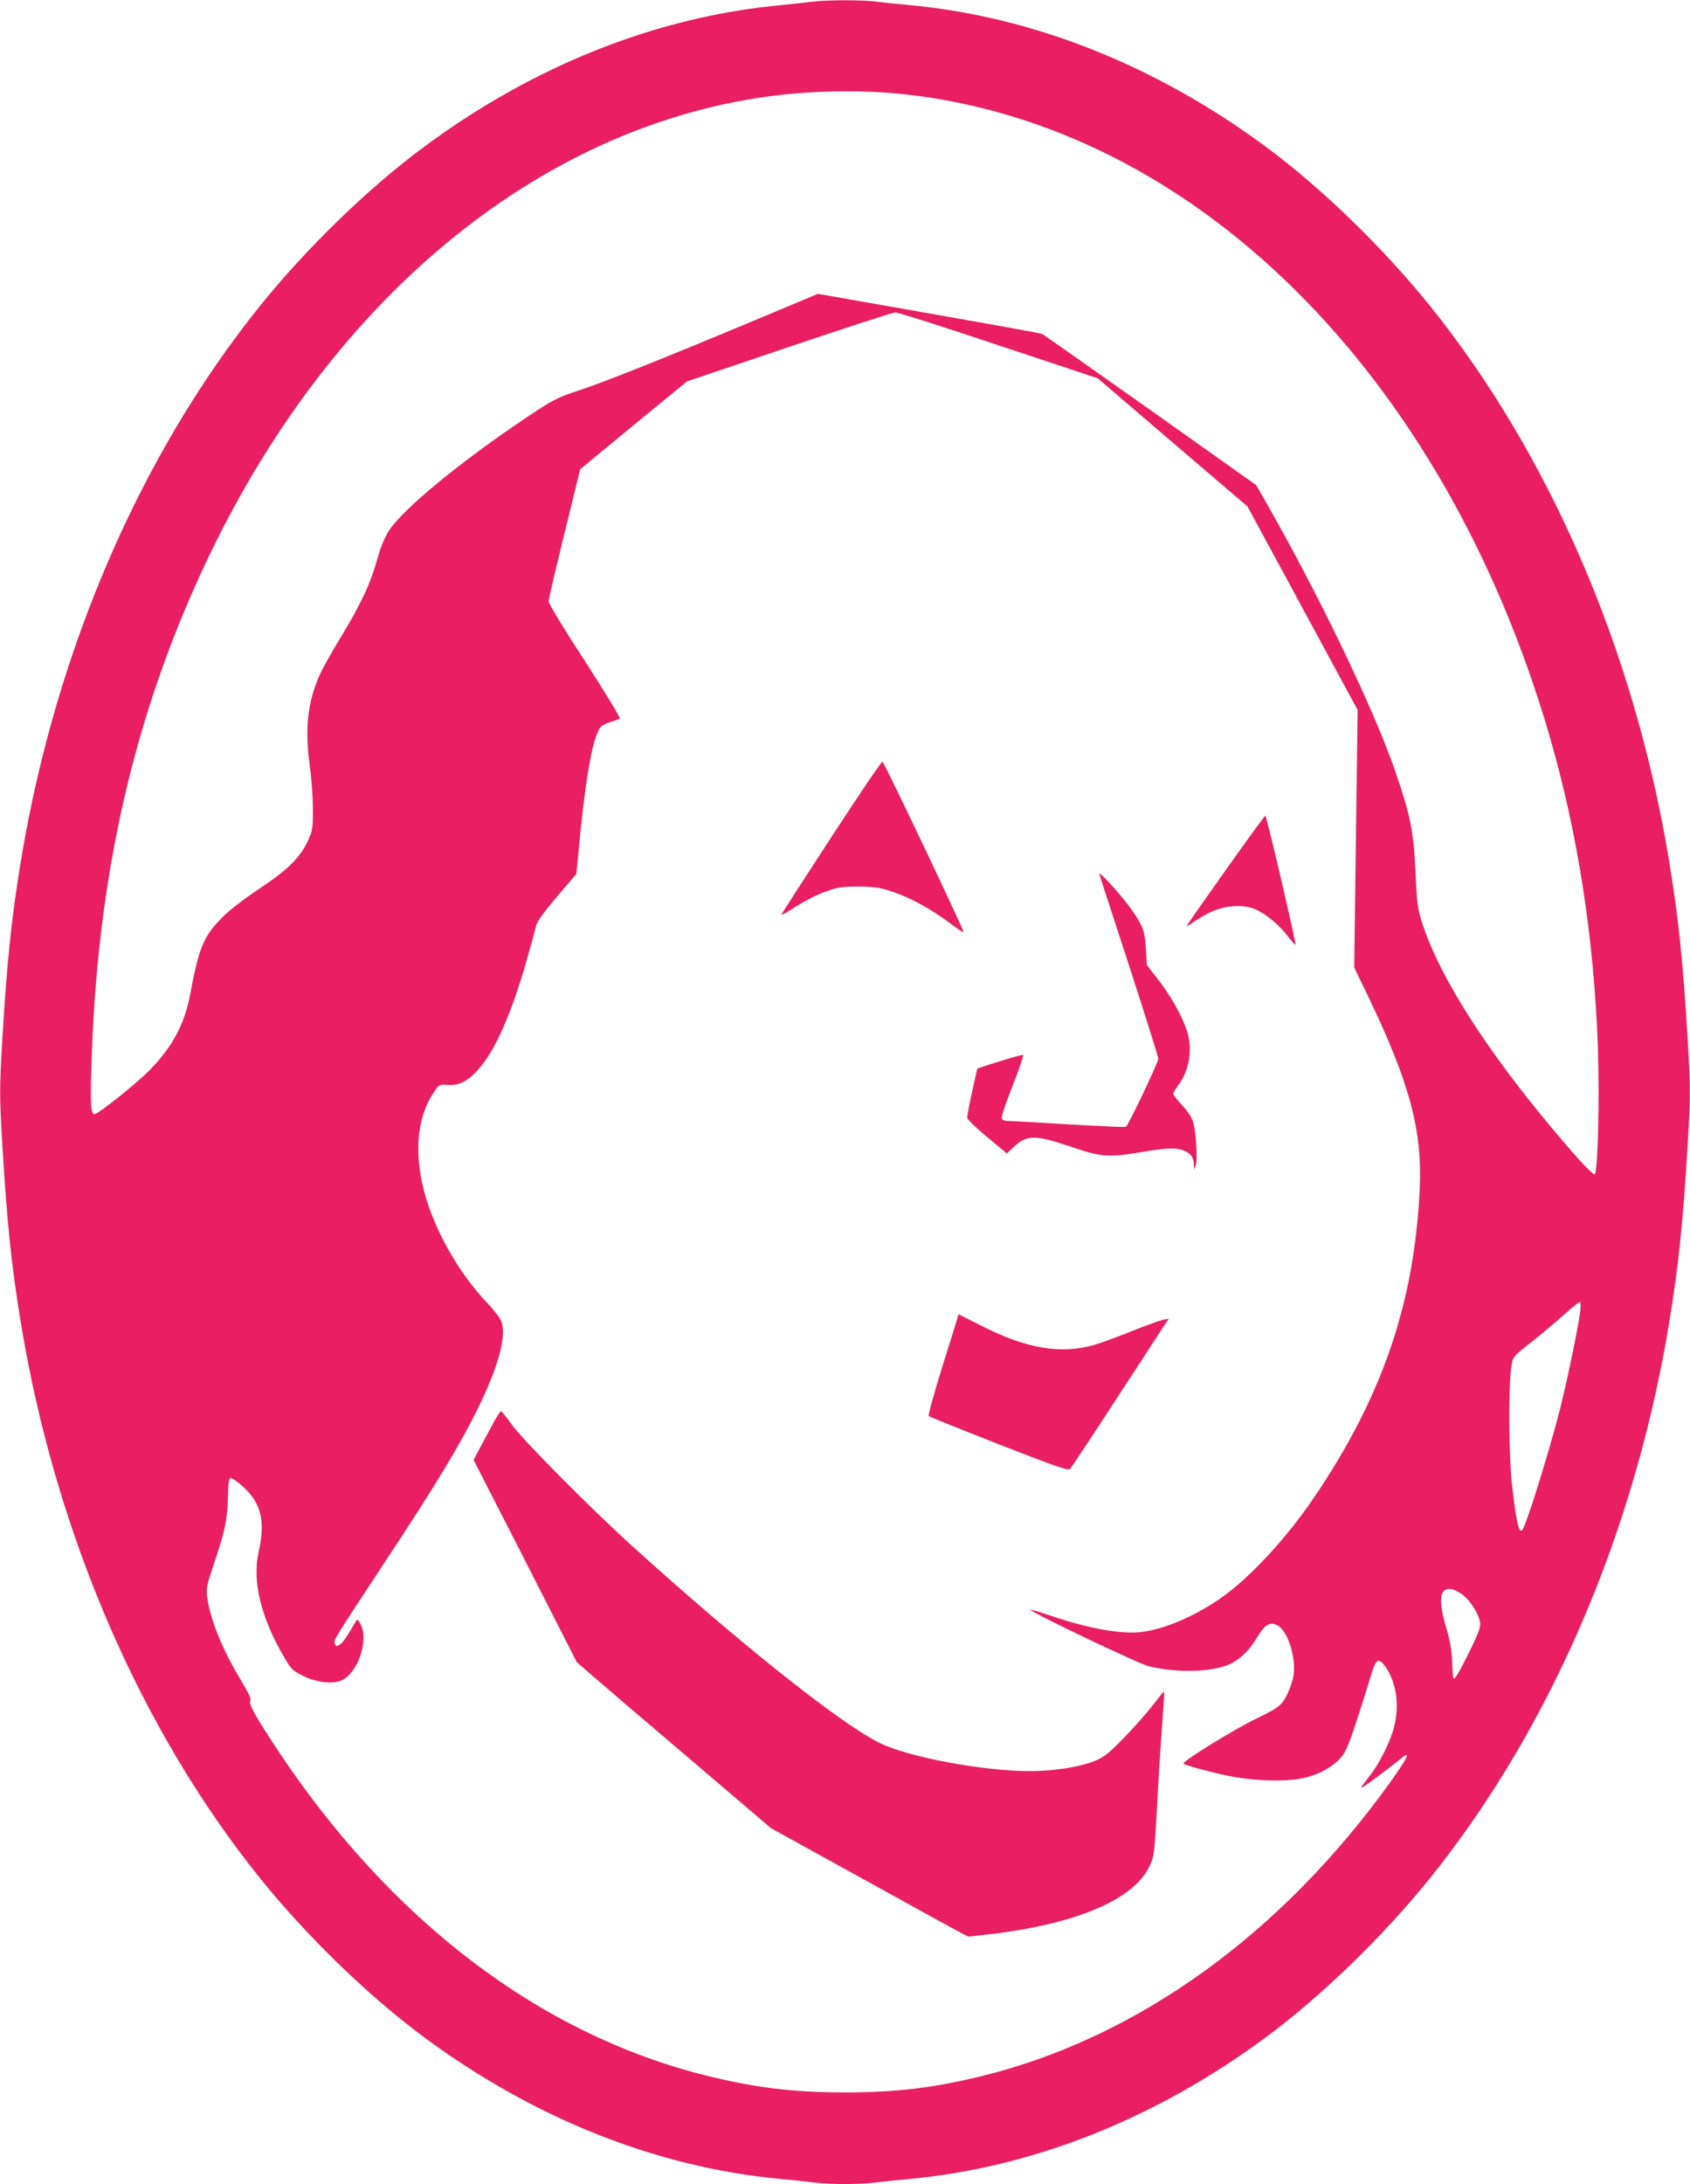
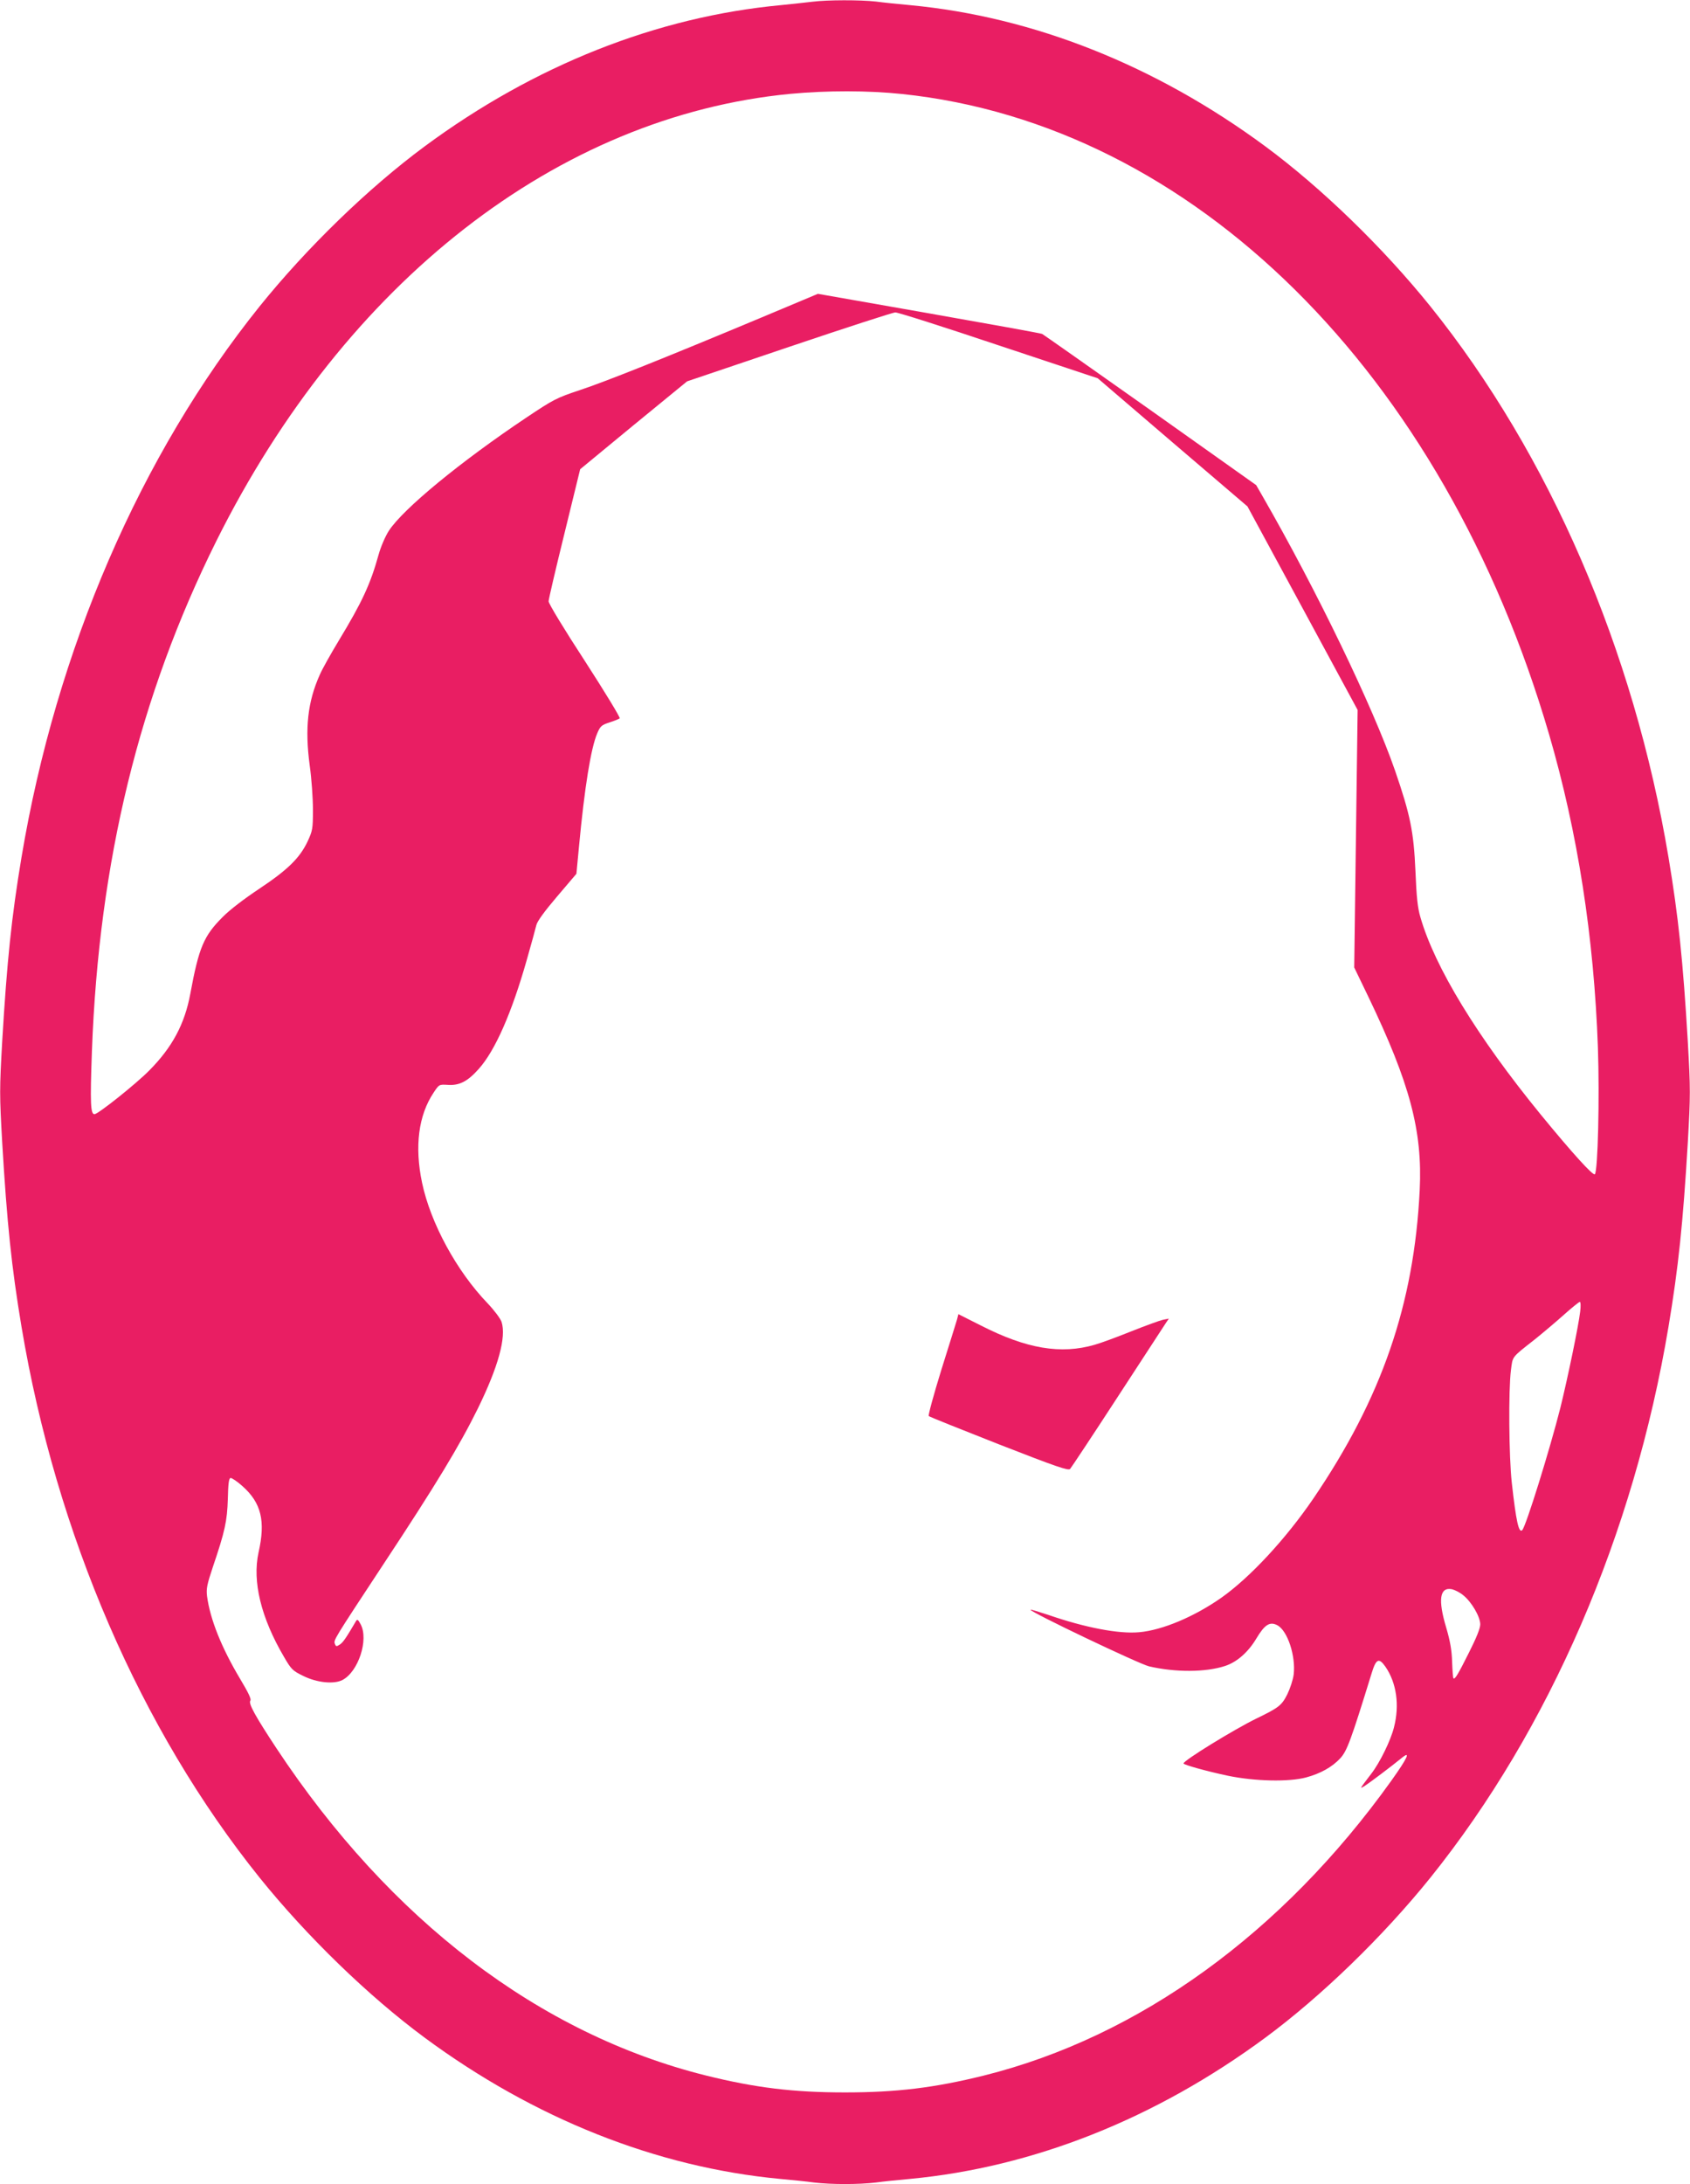
<svg xmlns="http://www.w3.org/2000/svg" version="1.0" width="991pt" height="1280pt" viewBox="0 0 991 1280" preserveAspectRatio="xMidYMid meet">
  <g transform="translate(0,1280) scale(0.1,-0.1)" fill="#e91e63" stroke="none">
    <path d="M4765 12790 c-33 -4 -116 -13 -185 -20 -728 -68 -1446 -352 -2090 -828 -330 -244 -690 -593 -968 -938 -698 -869 -1192 -2010 -1396 -3229 -58 -347 -85 -606 -113 -1077 -16 -283 -16 -313 0 -595 28 -472 55 -731 113 -1078 204 -1219 698 -2360 1396 -3229 278 -345 638 -694 968 -938 642 -474 1360 -760 2085 -828 66 -6 156 -15 199 -21 101 -12 261 -12 362 0 43 6 133 15 199 21 725 68 1443 354 2085 828 330 244 690 593 968 938 698 869 1192 2010 1396 3229 58 347 85 606 113 1077 16 283 16 313 0 595 -28 472 -55 731 -113 1078 -204 1219 -698 2360 -1396 3229 -278 345 -638 694 -968 938 -642 474 -1360 760 -2085 828 -66 6 -156 15 -199 21 -91 10 -284 10 -371 -1z m525 -541 c1706 -179 3174 -1631 3794 -3754 167 -572 263 -1187 286 -1835 10 -291 0 -724 -18 -742 -10 -10 -129 120 -319 352 -370 453 -620 862 -704 1155 -16 53 -23 119 -29 270 -10 230 -30 329 -120 590 -130 374 -459 1055 -776 1606 l-38 66 -619 439 c-341 241 -627 442 -636 447 -9 4 -308 58 -666 121 l-649 114 -341 -143 c-538 -225 -902 -371 -1057 -422 -135 -45 -152 -54 -308 -158 -389 -260 -726 -537 -810 -666 -21 -33 -47 -93 -60 -140 -48 -173 -97 -278 -232 -501 -49 -81 -100 -172 -113 -203 -71 -158 -88 -314 -59 -530 11 -77 19 -194 19 -260 0 -114 -2 -123 -32 -188 -46 -96 -116 -165 -283 -276 -86 -57 -174 -124 -215 -166 -110 -110 -139 -178 -189 -449 -33 -178 -106 -314 -241 -450 -78 -79 -300 -256 -321 -256 -23 0 -26 62 -15 369 41 1113 277 2081 730 2991 758 1520 2003 2489 3366 2620 214 20 455 20 655 -1z m566 -1473 l581 -193 439 -376 439 -375 323 -596 323 -597 -10 -754 -10 -755 83 -172 c244 -508 318 -787 301 -1133 -33 -669 -223 -1219 -624 -1808 -162 -237 -370 -461 -538 -580 -158 -111 -346 -191 -483 -203 -119 -11 -318 27 -534 102 -55 18 -101 32 -103 30 -10 -10 636 -318 695 -332 155 -36 332 -35 445 2 71 23 137 82 184 161 49 82 79 101 123 78 60 -31 109 -181 96 -289 -4 -31 -21 -82 -37 -115 -33 -66 -50 -79 -182 -143 -133 -65 -427 -246 -427 -263 0 -8 141 -47 260 -72 158 -33 359 -37 459 -10 85 23 153 61 201 113 39 43 62 105 182 494 27 89 43 97 82 42 65 -95 84 -224 50 -356 -19 -76 -82 -205 -132 -270 -74 -97 -71 -92 -37 -71 29 19 148 108 213 161 57 47 37 3 -60 -133 -639 -893 -1479 -1500 -2388 -1727 -290 -72 -513 -99 -815 -99 -302 0 -525 27 -815 99 -976 243 -1852 910 -2519 1918 -122 185 -166 263 -153 279 7 8 -11 46 -59 126 -110 184 -177 351 -195 487 -5 44 0 68 34 170 71 209 84 269 88 399 2 90 6 121 16 123 7 1 39 -20 70 -48 110 -98 136 -204 94 -389 -37 -169 14 -381 149 -611 43 -74 51 -82 113 -112 80 -40 180 -50 230 -24 93 48 155 236 107 326 -14 27 -20 32 -27 20 -60 -102 -76 -125 -95 -138 -20 -13 -23 -12 -29 3 -9 23 -11 19 286 470 306 463 445 693 552 910 120 245 168 419 139 508 -7 20 -43 68 -82 109 -181 188 -334 469 -384 706 -45 214 -21 396 68 529 32 48 32 48 83 45 68 -5 117 21 181 93 96 107 193 327 281 636 27 95 53 189 57 207 5 22 46 79 121 167 l114 134 15 158 c33 351 70 578 107 665 18 42 25 49 72 64 28 9 55 20 60 24 4 5 -88 156 -205 337 -122 187 -213 337 -212 349 0 12 42 191 93 398 l92 376 313 258 314 257 598 202 c329 111 609 202 623 202 14 1 287 -86 606 -193z m3410 -5663 c-10 -85 -72 -384 -116 -563 -62 -245 -202 -696 -224 -718 -20 -19 -36 53 -61 278 -17 153 -20 542 -5 660 11 83 1 71 141 181 46 37 122 101 169 143 47 42 89 76 94 76 5 0 6 -26 2 -57z m-686 -1662 c49 -39 100 -126 100 -171 0 -23 -22 -78 -66 -165 -65 -130 -83 -159 -91 -151 -3 2 -6 46 -8 98 -2 67 -12 122 -34 197 -50 166 -39 241 33 227 17 -4 47 -19 66 -35z" />
-     <path d="M4875 7894 c-159 -244 -292 -449 -293 -455 -2 -5 36 16 84 47 49 32 126 71 173 88 76 27 98 30 196 30 97 -1 121 -4 207 -33 104 -36 220 -100 335 -186 40 -31 73 -52 73 -47 0 17 -466 996 -475 998 -6 2 -140 -197 -300 -442z" />
-     <path d="M7190 7704 c-124 -174 -227 -321 -229 -328 -2 -6 11 1 30 15 19 14 63 41 99 59 77 39 172 50 246 30 63 -18 151 -85 209 -159 26 -34 50 -60 52 -58 5 6 -170 757 -177 757 -3 0 -107 -142 -230 -316z" />
-     <path d="M6450 7665 c5 -16 84 -259 176 -540 91 -280 166 -519 166 -530 0 -22 -175 -390 -190 -399 -5 -3 -152 4 -328 14 -175 11 -336 20 -357 20 -24 0 -40 5 -43 15 -4 8 25 95 64 192 38 98 66 179 62 181 -9 3 -270 -77 -270 -83 0 -1 -14 -63 -30 -136 -17 -74 -29 -142 -28 -151 2 -10 55 -61 118 -113 l114 -95 36 34 c80 77 128 77 341 5 180 -61 217 -64 419 -30 147 25 198 26 245 7 38 -16 55 -41 56 -83 l0 -28 10 25 c12 28 4 180 -13 248 -8 30 -28 62 -64 102 -30 32 -54 63 -54 70 0 6 11 26 25 44 60 79 84 181 66 281 -14 82 -86 221 -173 335 l-73 95 -6 95 c-4 74 -11 106 -31 145 -32 63 -98 149 -182 240 -55 59 -64 65 -56 40z" />
    <path d="M5612 5067 c-5 -18 -47 -151 -92 -295 -45 -145 -78 -267 -74 -271 5 -5 191 -79 412 -166 338 -132 406 -155 417 -144 7 8 132 196 277 419 145 223 273 418 283 434 l19 28 -35 -7 c-18 -4 -101 -34 -184 -67 -82 -33 -179 -69 -215 -79 -199 -58 -400 -24 -667 112 l-133 67 -8 -31z" />
-     <path d="M2897 4468 c-19 -35 -53 -99 -77 -143 l-43 -81 303 -592 302 -593 77 -67 c42 -37 298 -256 570 -487 l493 -420 477 -263 c262 -145 522 -288 577 -318 l102 -54 98 11 c527 58 877 205 967 407 25 54 27 74 42 347 8 160 22 375 30 479 8 105 13 191 12 192 -2 2 -24 -24 -50 -58 -65 -86 -191 -223 -261 -286 -46 -41 -75 -57 -135 -76 -89 -28 -221 -46 -342 -46 -274 0 -717 83 -883 166 -236 118 -838 598 -1466 1169 -243 221 -627 609 -690 697 -30 42 -58 77 -62 77 -3 1 -22 -27 -41 -61z" />
  </g>
</svg>